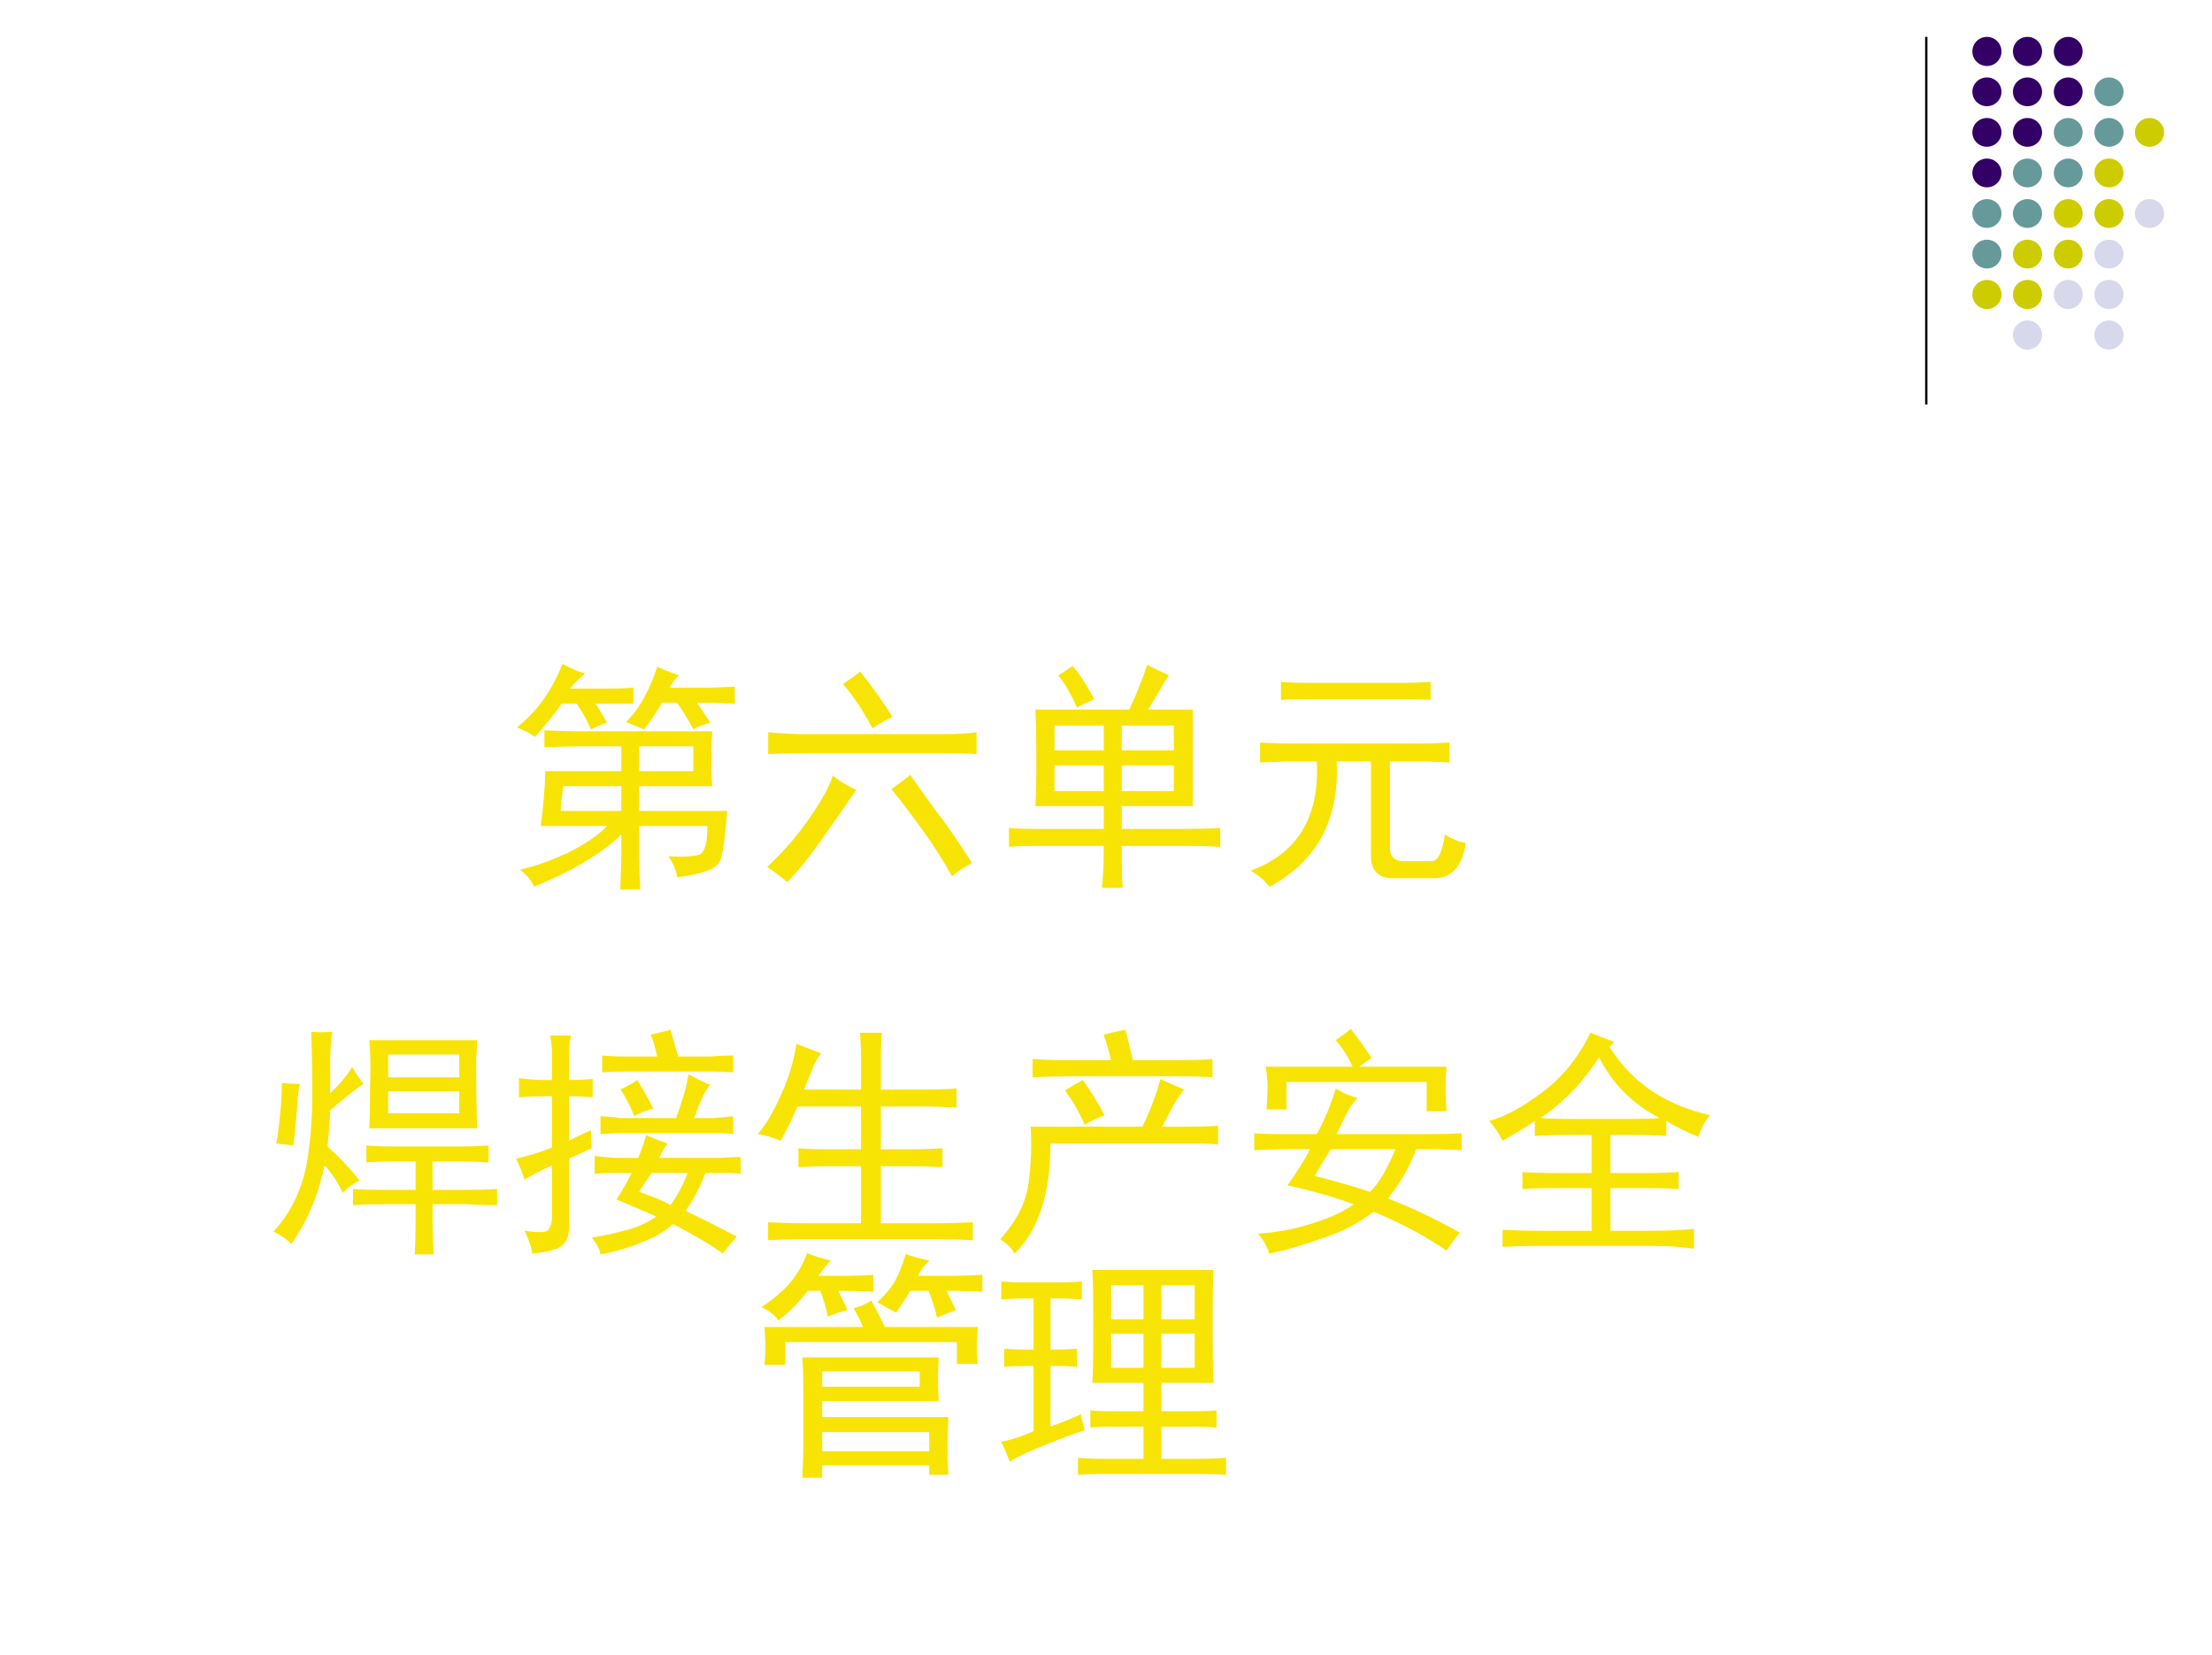
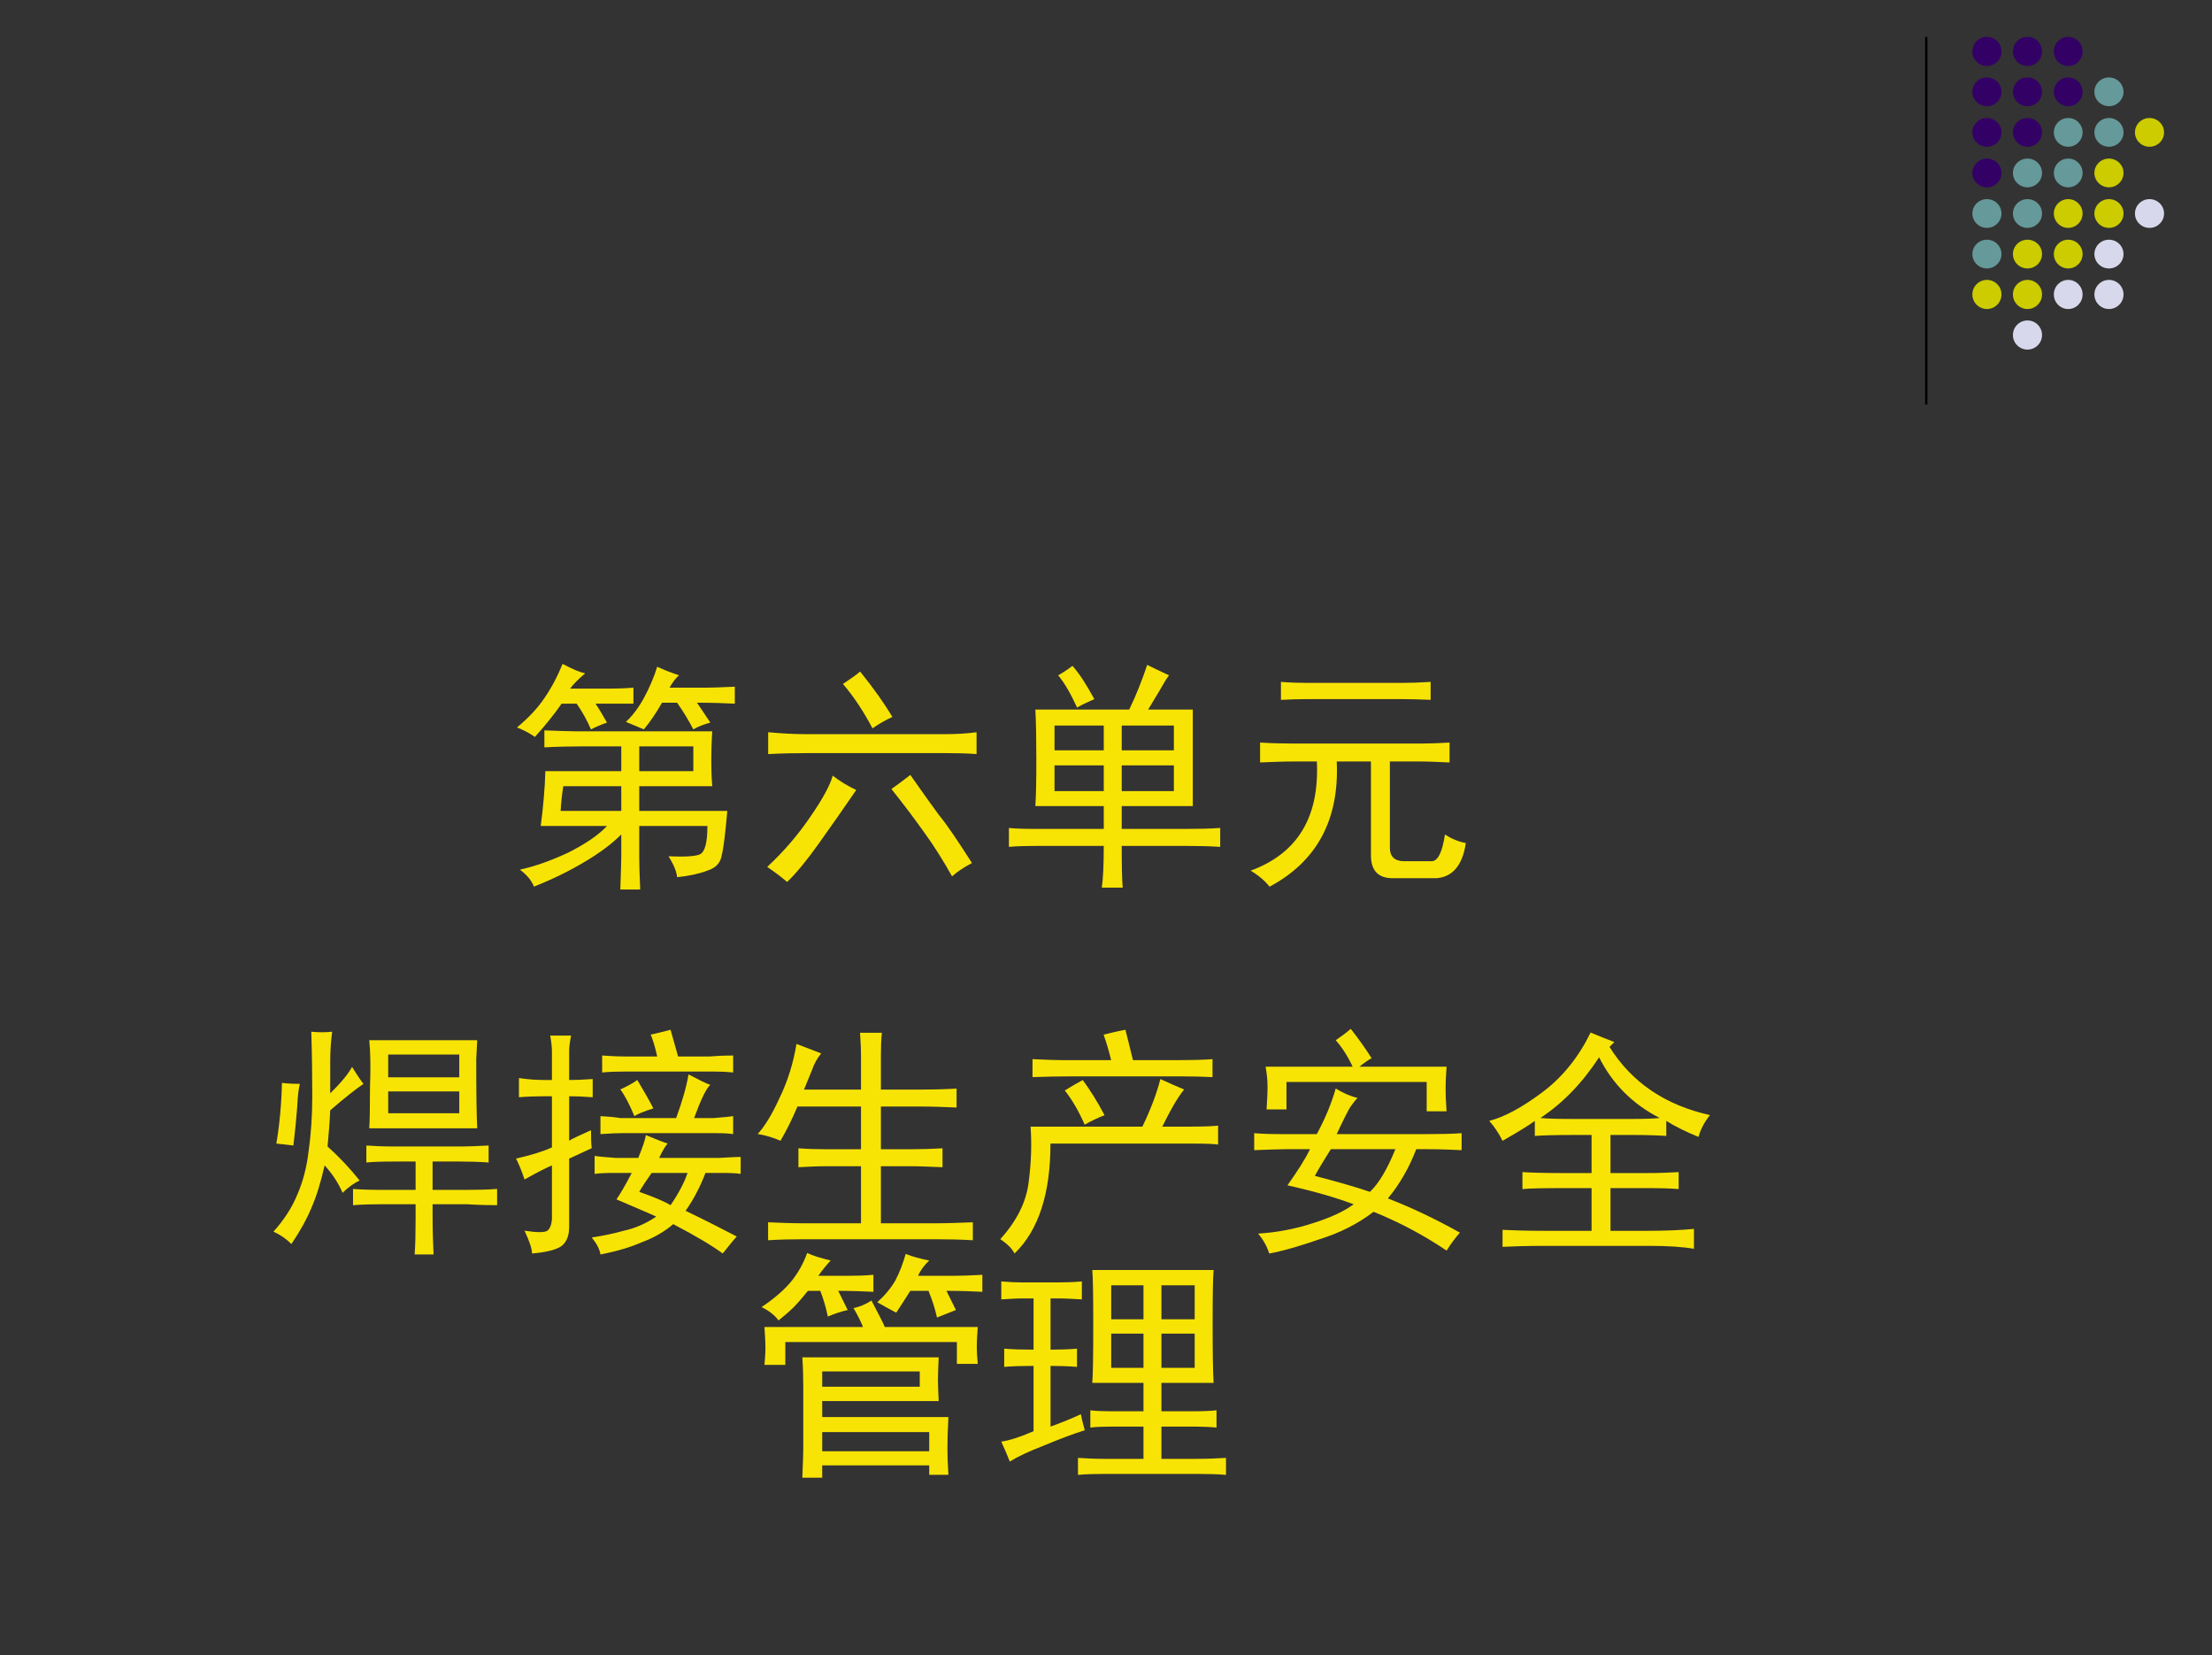
<svg xmlns="http://www.w3.org/2000/svg" xmlns:xlink="http://www.w3.org/1999/xlink" version="1.1" width="720pt" height="538.68pt" viewBox="0 0 720 538.68">
  <rect x="0" y="0" width="720" height="538.68" fill="#333333" stroke="none" />
  <g enable-background="new">
    <g>
      <g id="Layer-1" data-name="Artifact">
        <clipPath id="cp0">
          <path transform="matrix(1,0,0,-1,0,538.68)" d="M 0 0 L 720 0 L 720 538.68 L 0 538.68 Z " fill-rule="evenodd" />
        </clipPath>
        <g clip-path="url(#cp0)">
-           <path transform="matrix(1,0,0,-1,0,538.68)" d="M 0 0 L 720 0 L 720 538.68 L 0 538.68 Z " fill="#ffffff" fill-rule="evenodd" />
-         </g>
+           </g>
      </g>
      <g id="Layer-1" data-name="Artifact">
        <path transform="matrix(1,0,0,-1,0,538.68)" stroke-width=".75" stroke-linecap="butt" stroke-miterlimit="10" stroke-linejoin="miter" fill="none" stroke="#000000" d="M 627 526.68 L 627 407.05 " />
      </g>
      <g id="Layer-1" data-name="Artifact">
        <path transform="matrix(1,0,0,-1,0,538.68)" d="M 642 521.94 C 642 524.56 644.12 526.68 646.74 526.68 C 649.36 526.68 651.48 524.56 651.48 521.94 C 651.48 519.32 649.36 517.2 646.74 517.2 C 644.12 517.2 642 519.32 642 521.94 Z " fill="#330066" fill-rule="evenodd" />
      </g>
      <g id="Layer-1" data-name="Artifact">
        <path transform="matrix(1,0,0,-1,0,538.68)" d="M 655.2 521.94 C 655.2 524.56 657.32 526.68 659.94 526.68 C 662.56 526.68 664.68 524.56 664.68 521.94 C 664.68 519.32 662.56 517.2 659.94 517.2 C 657.32 517.2 655.2 519.32 655.2 521.94 Z " fill="#330066" fill-rule="evenodd" />
      </g>
      <g id="Layer-1" data-name="Artifact">
        <path transform="matrix(1,0,0,-1,0,538.68)" d="M 668.52 521.94 C 668.52 524.56 670.62 526.68 673.2 526.68 C 675.78 526.68 677.88 524.56 677.88 521.94 C 677.88 519.32 675.78 517.2 673.2 517.2 C 670.62 517.2 668.52 519.32 668.52 521.94 Z " fill="#330066" fill-rule="evenodd" />
      </g>
      <g id="Layer-1" data-name="Artifact">
        <path transform="matrix(1,0,0,-1,0,538.68)" d="M 642 508.8 C 642 511.38 644.12 513.48 646.74 513.48 C 649.36 513.48 651.48 511.38 651.48 508.8 C 651.48 506.22 649.36 504.12 646.74 504.12 C 644.12 504.12 642 506.22 642 508.8 Z " fill="#330066" fill-rule="evenodd" />
      </g>
      <g id="Layer-1" data-name="Artifact">
        <path transform="matrix(1,0,0,-1,0,538.68)" d="M 655.2 508.8 C 655.2 511.38 657.32 513.48 659.94 513.48 C 662.56 513.48 664.68 511.38 664.68 508.8 C 664.68 506.22 662.56 504.12 659.94 504.12 C 657.32 504.12 655.2 506.22 655.2 508.8 Z " fill="#330066" fill-rule="evenodd" />
      </g>
      <g id="Layer-1" data-name="Artifact">
        <path transform="matrix(1,0,0,-1,0,538.68)" d="M 668.52 508.8 C 668.52 511.38 670.62 513.48 673.2 513.48 C 675.78 513.48 677.88 511.38 677.88 508.8 C 677.88 506.22 675.78 504.12 673.2 504.12 C 670.62 504.12 668.52 506.22 668.52 508.8 Z " fill="#330066" fill-rule="evenodd" />
      </g>
      <g id="Layer-1" data-name="Artifact">
        <path transform="matrix(1,0,0,-1,0,538.68)" d="M 681.72 508.8 C 681.72 511.38 683.84 513.48 686.46 513.48 C 689.08 513.48 691.2 511.38 691.2 508.8 C 691.2 506.22 689.08 504.12 686.46 504.12 C 683.84 504.12 681.72 506.22 681.72 508.8 Z " fill="#669999" fill-rule="evenodd" />
      </g>
      <g id="Layer-1" data-name="Artifact">
        <path transform="matrix(1,0,0,-1,0,538.68)" d="M 642 495.6 C 642 498.18 644.12 500.28 646.74 500.28 C 649.36 500.28 651.48 498.18 651.48 495.6 C 651.48 493.02 649.36 490.92 646.74 490.92 C 644.12 490.92 642 493.02 642 495.6 Z " fill="#330066" fill-rule="evenodd" />
      </g>
      <g id="Layer-1" data-name="Artifact">
        <path transform="matrix(1,0,0,-1,0,538.68)" d="M 655.2 495.6 C 655.2 498.18 657.32 500.28 659.94 500.28 C 662.56 500.28 664.68 498.18 664.68 495.6 C 664.68 493.02 662.56 490.92 659.94 490.92 C 657.32 490.92 655.2 493.02 655.2 495.6 Z " fill="#330066" fill-rule="evenodd" />
      </g>
      <g id="Layer-1" data-name="Artifact">
        <path transform="matrix(1,0,0,-1,0,538.68)" d="M 668.52 495.6 C 668.52 498.18 670.62 500.28 673.2 500.28 C 675.78 500.28 677.88 498.18 677.88 495.6 C 677.88 493.02 675.78 490.92 673.2 490.92 C 670.62 490.92 668.52 493.02 668.52 495.6 Z " fill="#669999" fill-rule="evenodd" />
      </g>
      <g id="Layer-1" data-name="Artifact">
        <path transform="matrix(1,0,0,-1,0,538.68)" d="M 681.72 495.6 C 681.72 498.18 683.84 500.28 686.46 500.28 C 689.08 500.28 691.2 498.18 691.2 495.6 C 691.2 493.02 689.08 490.92 686.46 490.92 C 683.84 490.92 681.72 493.02 681.72 495.6 Z " fill="#669999" fill-rule="evenodd" />
      </g>
      <g id="Layer-1" data-name="Artifact">
        <path transform="matrix(1,0,0,-1,0,538.68)" d="M 694.92 495.6 C 694.92 498.18 697.04 500.28 699.66 500.28 C 702.28 500.28 704.4 498.18 704.4 495.6 C 704.4 493.02 702.28 490.92 699.66 490.92 C 697.04 490.92 694.92 493.02 694.92 495.6 Z " fill="#cccc00" fill-rule="evenodd" />
      </g>
      <g id="Layer-1" data-name="Artifact">
        <path transform="matrix(1,0,0,-1,0,538.68)" d="M 642 482.4 C 642 484.98 644.12 487.08 646.74 487.08 C 649.36 487.08 651.48 484.98 651.48 482.4 C 651.48 479.82 649.36 477.72 646.74 477.72 C 644.12 477.72 642 479.82 642 482.4 Z " fill="#330066" fill-rule="evenodd" />
      </g>
      <g id="Layer-1" data-name="Artifact">
        <path transform="matrix(1,0,0,-1,0,538.68)" d="M 655.2 482.4 C 655.2 484.98 657.32 487.08 659.94 487.08 C 662.56 487.08 664.68 484.98 664.68 482.4 C 664.68 479.82 662.56 477.72 659.94 477.72 C 657.32 477.72 655.2 479.82 655.2 482.4 Z " fill="#669999" fill-rule="evenodd" />
      </g>
      <g id="Layer-1" data-name="Artifact">
        <path transform="matrix(1,0,0,-1,0,538.68)" d="M 668.52 482.4 C 668.52 484.98 670.62 487.08 673.2 487.08 C 675.78 487.08 677.88 484.98 677.88 482.4 C 677.88 479.82 675.78 477.72 673.2 477.72 C 670.62 477.72 668.52 479.82 668.52 482.4 Z " fill="#669999" fill-rule="evenodd" />
      </g>
      <g id="Layer-1" data-name="Artifact">
        <path transform="matrix(1,0,0,-1,0,538.68)" d="M 681.72 482.4 C 681.72 484.98 683.84 487.08 686.46 487.08 C 689.08 487.08 691.2 484.98 691.2 482.4 C 691.2 479.82 689.08 477.72 686.46 477.72 C 683.84 477.72 681.72 479.82 681.72 482.4 Z " fill="#cccc00" fill-rule="evenodd" />
      </g>
      <g id="Layer-1" data-name="Artifact">
        <path transform="matrix(1,0,0,-1,0,538.68)" d="M 642 469.2 C 642 471.78 644.12 473.88 646.74 473.88 C 649.36 473.88 651.48 471.78 651.48 469.2 C 651.48 466.62 649.36 464.52 646.74 464.52 C 644.12 464.52 642 466.62 642 469.2 Z " fill="#669999" fill-rule="evenodd" />
      </g>
      <g id="Layer-1" data-name="Artifact">
        <path transform="matrix(1,0,0,-1,0,538.68)" d="M 655.2 469.2 C 655.2 471.78 657.32 473.88 659.94 473.88 C 662.56 473.88 664.68 471.78 664.68 469.2 C 664.68 466.62 662.56 464.52 659.94 464.52 C 657.32 464.52 655.2 466.62 655.2 469.2 Z " fill="#669999" fill-rule="evenodd" />
      </g>
      <g id="Layer-1" data-name="Artifact">
        <path transform="matrix(1,0,0,-1,0,538.68)" d="M 668.52 469.2 C 668.52 471.78 670.62 473.88 673.2 473.88 C 675.78 473.88 677.88 471.78 677.88 469.2 C 677.88 466.62 675.78 464.52 673.2 464.52 C 670.62 464.52 668.52 466.62 668.52 469.2 Z " fill="#cccc00" fill-rule="evenodd" />
      </g>
      <g id="Layer-1" data-name="Artifact">
        <path transform="matrix(1,0,0,-1,0,538.68)" d="M 681.72 469.2 C 681.72 471.78 683.84 473.88 686.46 473.88 C 689.08 473.88 691.2 471.78 691.2 469.2 C 691.2 466.62 689.08 464.52 686.46 464.52 C 683.84 464.52 681.72 466.62 681.72 469.2 Z " fill="#cccc00" fill-rule="evenodd" />
      </g>
      <g id="Layer-1" data-name="Artifact">
        <path transform="matrix(1,0,0,-1,0,538.68)" d="M 694.92 469.2 C 694.92 471.78 697.04 473.88 699.66 473.88 C 702.28 473.88 704.4 471.78 704.4 469.2 C 704.4 466.62 702.28 464.52 699.66 464.52 C 697.04 464.52 694.92 466.62 694.92 469.2 Z " fill="#d8d8ec" fill-rule="evenodd" />
      </g>
      <g id="Layer-1" data-name="Artifact">
        <path transform="matrix(1,0,0,-1,0,538.68)" d="M 642 456 C 642 458.58 644.12 460.68 646.74 460.68 C 649.36 460.68 651.48 458.58 651.48 456 C 651.48 453.42 649.36 451.32 646.74 451.32 C 644.12 451.32 642 453.42 642 456 Z " fill="#669999" fill-rule="evenodd" />
      </g>
      <g id="Layer-1" data-name="Artifact">
        <path transform="matrix(1,0,0,-1,0,538.68)" d="M 655.2 456 C 655.2 458.58 657.32 460.68 659.94 460.68 C 662.56 460.68 664.68 458.58 664.68 456 C 664.68 453.42 662.56 451.32 659.94 451.32 C 657.32 451.32 655.2 453.42 655.2 456 Z " fill="#cccc00" fill-rule="evenodd" />
      </g>
      <g id="Layer-1" data-name="Artifact">
        <path transform="matrix(1,0,0,-1,0,538.68)" d="M 668.52 456 C 668.52 458.58 670.62 460.68 673.2 460.68 C 675.78 460.68 677.88 458.58 677.88 456 C 677.88 453.42 675.78 451.32 673.2 451.32 C 670.62 451.32 668.52 453.42 668.52 456 Z " fill="#cccc00" fill-rule="evenodd" />
      </g>
      <g id="Layer-1" data-name="Artifact">
        <path transform="matrix(1,0,0,-1,0,538.68)" d="M 681.72 456 C 681.72 458.58 683.84 460.68 686.46 460.68 C 689.08 460.68 691.2 458.58 691.2 456 C 691.2 453.42 689.08 451.32 686.46 451.32 C 683.84 451.32 681.72 453.42 681.72 456 Z " fill="#d8d8ec" fill-rule="evenodd" />
      </g>
      <g id="Layer-1" data-name="Artifact">
        <path transform="matrix(1,0,0,-1,0,538.68)" d="M 642 442.86 C 642 445.48 644.12 447.6 646.74 447.6 C 649.36 447.6 651.48 445.48 651.48 442.86 C 651.48 440.24 649.36 438.12 646.74 438.12 C 644.12 438.12 642 440.24 642 442.86 Z " fill="#cccc00" fill-rule="evenodd" />
      </g>
      <g id="Layer-1" data-name="Artifact">
        <path transform="matrix(1,0,0,-1,0,538.68)" d="M 655.2 442.86 C 655.2 445.48 657.32 447.6 659.94 447.6 C 662.56 447.6 664.68 445.48 664.68 442.86 C 664.68 440.24 662.56 438.12 659.94 438.12 C 657.32 438.12 655.2 440.24 655.2 442.86 Z " fill="#cccc00" fill-rule="evenodd" />
      </g>
      <g id="Layer-1" data-name="Artifact">
        <path transform="matrix(1,0,0,-1,0,538.68)" d="M 668.52 442.86 C 668.52 445.48 670.62 447.6 673.2 447.6 C 675.78 447.6 677.88 445.48 677.88 442.86 C 677.88 440.24 675.78 438.12 673.2 438.12 C 670.62 438.12 668.52 440.24 668.52 442.86 Z " fill="#d8d8ec" fill-rule="evenodd" />
      </g>
      <g id="Layer-1" data-name="Artifact">
        <path transform="matrix(1,0,0,-1,0,538.68)" d="M 681.72 442.86 C 681.72 445.48 683.84 447.6 686.46 447.6 C 689.08 447.6 691.2 445.48 691.2 442.86 C 691.2 440.24 689.08 438.12 686.46 438.12 C 683.84 438.12 681.72 440.24 681.72 442.86 Z " fill="#d8d8ec" fill-rule="evenodd" />
      </g>
      <g id="Layer-1" data-name="Artifact">
        <path transform="matrix(1,0,0,-1,0,538.68)" d="M 655.2 429.66 C 655.2 432.28 657.32 434.4 659.94 434.4 C 662.56 434.4 664.68 432.28 664.68 429.66 C 664.68 427.04 662.56 424.92 659.94 424.92 C 657.32 424.92 655.2 427.04 655.2 429.66 Z " fill="#d8d8ec" fill-rule="evenodd" />
      </g>
      <g id="Layer-1" data-name="Artifact">
-         <path transform="matrix(1,0,0,-1,0,538.68)" d="M 681.72 429.66 C 681.72 432.28 683.84 434.4 686.46 434.4 C 689.08 434.4 691.2 432.28 691.2 429.66 C 691.2 427.04 689.08 424.92 686.46 424.92 C 683.84 424.92 681.72 427.04 681.72 429.66 Z " fill="#d8d8ec" fill-rule="evenodd" />
-       </g>
+         </g>
      <g id="Layer-1" data-name="Span">
        <clipPath id="cp1">
          <path transform="matrix(1,0,0,-1,0,538.68)" d="M 0 0 L 720 0 L 720 538.68 L 0 538.68 Z " fill-rule="evenodd" />
        </clipPath>
        <g clip-path="url(#cp1)">
          <symbol id="font_2_3162">
            <path d="M .66 .051 C .658 .074 .646 .103 .625 .137 C .693 .134 .736 .137 .754 .145 C .775 .155 .785 .194 .785 .262 L .504 .262 L .504 .133 C .504 .109 .505 .065 .508 0 L .426 0 C .428 .068 .43 .112 .43 .133 L .43 .227 C .391 .188 .34 .15 .277 .113 C .217 .077 .148 .043 .07 .012 C .06 .038 .04 .061 .012 .082 C .072 .095 .138 .118 .211 .152 C .284 .189 .337 .225 .371 .262 L .098 .262 C .108 .34 .115 .415 .117 .488 L .43 .488 L .43 .59 L .27 .59 C .223 .59 .171 .589 .113 .586 L .113 .656 C .171 .654 .215 .652 .246 .652 L .805 .652 C .802 .605 .801 .565 .801 .531 C .801 .497 .802 .462 .805 .426 L .504 .426 L .504 .324 L .867 .324 C .859 .233 .852 .172 .844 .141 C .839 .109 .819 .089 .785 .078 C .751 .065 .71 .056 .66 .051 M .281 .891 C .253 .867 .232 .846 .219 .828 L .352 .828 C .406 .828 .449 .829 .48 .832 L .48 .766 L .324 .766 C .34 .742 .355 .716 .371 .688 C .348 .68 .326 .671 .305 .66 C .289 .697 .27 .732 .246 .766 L .184 .766 C .155 .724 .118 .678 .074 .629 C .051 .645 .026 .658 0 .668 C .047 .707 .085 .747 .113 .789 C .142 .831 .167 .878 .188 .93 C .227 .909 .258 .896 .281 .891 M .523 .66 C .497 .671 .473 .681 .449 .691 C .475 .715 .5 .747 .523 .789 C .547 .833 .565 .876 .578 .918 C .607 .905 .637 .893 .668 .883 C .655 .872 .642 .855 .629 .832 L .781 .832 C .799 .832 .839 .833 .898 .836 L .898 .766 C .859 .768 .807 .77 .742 .77 C .76 .743 .779 .716 .797 .688 C .768 .68 .745 .671 .727 .66 C .708 .697 .686 .733 .66 .77 L .598 .77 C .574 .728 .549 .691 .523 .66 M .43 .324 L .43 .426 L .191 .426 C .186 .395 .182 .361 .18 .324 L .43 .324 M .727 .488 L .727 .59 L .504 .59 L .504 .488 L .727 .488 Z " />
          </symbol>
          <symbol id="font_2_7a3">
            <path d="M .727 .609 C .781 .609 .827 .612 .863 .617 L .863 .527 C .827 .53 .783 .531 .73 .531 L .168 .531 C .113 .531 .059 .53 .004 .527 L .004 .617 C .059 .612 .112 .609 .164 .609 L .727 .609 M .367 .379 C .315 .303 .263 .229 .211 .156 C .161 .086 .118 .034 .082 0 C .061 .018 .034 .039 0 .062 C .068 .125 .126 .193 .176 .266 C .228 .341 .259 .398 .27 .438 C .301 .414 .333 .395 .367 .379 M .59 .441 C .637 .374 .676 .319 .707 .277 C .741 .236 .786 .169 .844 .078 C .81 .06 .783 .042 .762 .023 C .725 .089 .688 .148 .648 .203 C .609 .258 .564 .318 .512 .383 C .538 .401 .564 .421 .59 .441 M .383 .867 C .438 .799 .482 .737 .516 .68 C .487 .667 .46 .651 .434 .633 C .397 .703 .357 .764 .312 .816 C .341 .835 .365 .852 .383 .867 Z " />
          </symbol>
          <symbol id="font_2_98b">
            <path d="M .758 .734 L .758 .336 L .465 .336 L .465 .242 L .723 .242 C .78 .242 .829 .243 .871 .246 L .871 .168 C .827 .171 .777 .172 .723 .172 L .465 .172 C .465 .091 .466 .034 .469 0 L .383 0 C .388 .034 .391 .091 .391 .172 L .137 .172 C .074 .172 .029 .171 0 .168 L 0 .246 C .026 .243 .069 .242 .129 .242 L .391 .242 L .391 .336 L .109 .336 C .112 .38 .113 .444 .113 .527 C .113 .611 .112 .68 .109 .734 L .496 .734 C .525 .794 .549 .855 .57 .918 C .596 .905 .626 .891 .66 .875 C .65 .862 .637 .841 .621 .812 C .605 .786 .59 .76 .574 .734 L .758 .734 M .68 .398 L .68 .504 L .465 .504 L .465 .398 L .68 .398 M .68 .566 L .68 .668 L .465 .668 L .465 .566 L .68 .566 M .391 .398 L .391 .504 L .188 .504 L .188 .398 L .391 .398 M .391 .566 L .391 .668 L .188 .668 L .188 .566 L .391 .566 M .262 .914 C .288 .885 .318 .84 .352 .777 C .323 .764 .299 .753 .281 .742 C .255 .799 .229 .844 .203 .875 C .221 .885 .241 .898 .262 .914 Z " />
          </symbol>
          <symbol id="font_2_779">
            <path d="M .703 .59 C .734 .59 .773 .591 .82 .594 L .82 .512 C .773 .514 .734 .516 .703 .516 L .574 .516 L .574 .16 C .574 .124 .594 .105 .633 .105 L .746 .105 C .772 .105 .79 .142 .801 .215 C .829 .197 .858 .185 .887 .18 C .874 .089 .833 .04 .766 .035 L .586 .035 C .526 .035 .496 .066 .496 .129 L .496 .516 L .355 .516 C .366 .276 .273 .104 .078 0 C .06 .023 .034 .046 0 .066 C .193 .137 .284 .286 .273 .516 L .172 .516 C .133 .516 .089 .514 .039 .512 L .039 .594 C .089 .591 .133 .59 .172 .59 L .703 .59 M .633 .84 C .656 .84 .693 .841 .742 .844 L .742 .77 C .695 .772 .659 .773 .633 .773 L .23 .773 C .199 .773 .164 .772 .125 .77 L .125 .844 C .164 .841 .198 .84 .227 .84 L .633 .84 Z " />
          </symbol>
          <use xlink:href="#font_2_3162" transform="matrix(78.96,0,0,-78.96,168.274,289.468)" fill="#f8e404" />
          <use xlink:href="#font_2_7a3" transform="matrix(78.96,0,0,-78.96,249.726,287)" fill="#f8e404" />
          <use xlink:href="#font_2_98b" transform="matrix(78.96,0,0,-78.96,328.401,288.851)" fill="#f8e404" />
          <use xlink:href="#font_2_779" transform="matrix(78.96,0,0,-78.96,407.077,288.542)" fill="#f8e404" />
        </g>
      </g>
      <g id="Layer-1" data-name="Span">
        <clipPath id="cp3">
          <path transform="matrix(1,0,0,-1,0,538.68)" d="M 0 0 L 720 0 L 720 538.68 L 0 538.68 Z " fill-rule="evenodd" />
        </clipPath>
        <g clip-path="url(#cp3)">
          <symbol id="font_2_2740">
            <path d="M .395 .52 C .397 .553 .398 .609 .398 .688 C .401 .768 .4 .833 .395 .883 L .84 .883 L .836 .805 C .836 .672 .837 .577 .84 .52 L .395 .52 M .656 .207 L .656 .16 C .656 .098 .658 .044 .66 0 L .582 0 C .585 .039 .586 .089 .586 .148 L .586 .207 L .449 .207 C .405 .207 .365 .206 .328 .203 L .328 .27 C .367 .267 .408 .266 .449 .266 L .586 .266 L .586 .383 L .5 .383 C .451 .383 .411 .382 .383 .379 L .383 .449 C .411 .447 .449 .445 .496 .445 L .766 .445 C .807 .445 .848 .447 .887 .449 L .887 .379 C .845 .382 .806 .383 .77 .383 L .656 .383 L .656 .266 L .781 .266 C .836 .266 .883 .267 .922 .27 L .922 .203 C .888 .203 .846 .204 .797 .207 L .656 .207 M .371 .703 C .34 .682 .294 .646 .234 .594 C .232 .547 .228 .497 .223 .445 C .272 .401 .316 .354 .355 .305 C .329 .292 .306 .275 .285 .254 C .267 .296 .242 .333 .211 .367 C .195 .297 .177 .238 .156 .191 C .138 .147 .111 .098 .074 .043 C .053 .064 .029 .081 0 .094 C .044 .143 .077 .194 .098 .246 C .121 .298 .137 .358 .145 .426 C .155 .496 .16 .572 .16 .652 C .16 .736 .159 .824 .156 .918 C .185 .915 .214 .915 .242 .918 C .237 .879 .234 .839 .234 .797 L .234 .664 C .279 .708 .309 .745 .324 .773 C .34 .747 .355 .724 .371 .703 M .766 .73 L .766 .824 L .473 .824 L .473 .73 L .766 .73 M .766 .582 L .766 .672 L .473 .672 L .473 .582 L .766 .582 M .109 .703 C .104 .685 .1 .654 .098 .609 C .095 .568 .09 .514 .082 .449 C .061 .452 .038 .454 .012 .457 C .025 .535 .033 .618 .035 .707 C .061 .704 .086 .703 .109 .703 Z " />
          </symbol>
          <symbol id="font_2_19db">
            <path d="M .625 .457 C .617 .449 .605 .43 .59 .398 L .84 .398 C .887 .401 .915 .402 .926 .402 L .926 .332 C .908 .335 .882 .336 .848 .336 L .781 .336 C .758 .276 .73 .224 .699 .18 C .78 .141 .85 .105 .91 .074 C .902 .066 .883 .043 .852 .004 C .81 .035 .742 .076 .648 .125 C .612 .094 .569 .069 .52 .051 C .473 .03 .415 .013 .348 0 C .345 .021 .333 .044 .312 .07 C .354 .076 .398 .085 .445 .098 C .492 .108 .536 .128 .578 .156 C .555 .167 .5 .19 .414 .227 C .43 .25 .451 .286 .477 .336 L .414 .336 C .372 .336 .342 .335 .324 .332 L .324 .406 C .337 .404 .366 .401 .41 .398 L .504 .398 C .522 .443 .533 .474 .535 .492 C .579 .474 .609 .462 .625 .457 M .148 .719 L .148 .836 C .148 .852 .146 .874 .141 .902 L .227 .902 C .221 .874 .219 .852 .219 .836 L .219 .719 C .245 .719 .277 .72 .316 .723 L .316 .648 C .277 .651 .245 .652 .219 .652 L .219 .469 C .232 .477 .262 .491 .309 .512 C .309 .478 .31 .453 .312 .438 C .266 .417 .234 .402 .219 .395 L .219 .113 C .219 .077 .208 .051 .188 .035 C .167 .02 .126 .009 .066 .004 C .066 .022 .056 .053 .035 .098 C .087 .09 .118 .09 .129 .098 C .139 .105 .146 .121 .148 .145 L .148 .367 C .128 .359 .09 .34 .035 .309 C .022 .348 .01 .376 0 .395 C .065 .41 .115 .426 .148 .441 L .148 .652 L .121 .652 C .085 .652 .048 .651 .012 .648 L .012 .727 C .051 .721 .087 .719 .121 .719 L .148 .719 M .711 .742 C .755 .719 .785 .704 .801 .699 C .785 .686 .763 .641 .734 .562 L .812 .562 C .854 .565 .882 .568 .895 .57 L .895 .496 C .876 .499 .852 .5 .82 .5 L .438 .5 C .419 .5 .389 .499 .348 .496 L .348 .57 C .387 .568 .414 .565 .43 .562 L .66 .562 C .686 .633 .703 .693 .711 .742 M .582 .816 C .572 .861 .562 .891 .555 .906 C .591 .914 .618 .921 .637 .926 L .668 .816 L .801 .816 C .837 .819 .868 .82 .895 .82 L .895 .75 C .866 .753 .836 .754 .805 .754 L .461 .754 C .419 .754 .384 .753 .355 .75 L .355 .82 C .382 .818 .413 .816 .449 .816 L .582 .816 M .508 .258 C .568 .237 .611 .219 .637 .203 C .671 .253 .694 .297 .707 .336 L .559 .336 C .535 .302 .518 .276 .508 .258 M .5 .719 C .531 .667 .553 .628 .566 .602 C .525 .589 .499 .578 .488 .57 C .467 .62 .448 .656 .43 .68 C .458 .693 .482 .706 .5 .719 Z " />
          </symbol>
          <symbol id="font_2_2b55">
            <path d="M .262 .77 C .246 .751 .233 .728 .223 .699 C .212 .673 .202 .647 .191 .621 L .426 .621 L .426 .758 C .426 .792 .424 .824 .422 .855 L .512 .855 C .509 .827 .508 .794 .508 .758 L .508 .621 L .68 .621 C .721 .621 .768 .622 .82 .625 L .82 .547 C .771 .549 .724 .551 .68 .551 L .508 .551 L .508 .375 L .629 .375 C .665 .375 .71 .376 .762 .379 L .762 .301 C .712 .303 .668 .305 .629 .305 L .508 .305 L .508 .07 L .742 .07 C .784 .07 .832 .072 .887 .074 L .887 0 C .835 .003 .786 .004 .742 .004 L .18 .004 C .135 .004 .09 .003 .043 0 L .043 .074 C .092 .072 .138 .07 .18 .07 L .426 .07 L .426 .305 L .281 .305 C .245 .305 .207 .303 .168 .301 L .168 .379 C .207 .376 .245 .375 .281 .375 L .426 .375 L .426 .551 L .164 .551 C .141 .496 .117 .449 .094 .41 C .065 .423 .034 .432 0 .438 C .029 .469 .059 .518 .09 .586 C .124 .656 .147 .73 .16 .809 L .262 .77 Z " />
          </symbol>
          <symbol id="font_2_4dd">
            <path d="M .758 .676 C .745 .66 .729 .637 .711 .605 C .695 .577 .681 .549 .668 .523 L .789 .523 C .844 .523 .88 .525 .898 .527 L .898 .449 C .878 .452 .844 .453 .797 .453 L .207 .453 C .207 .247 .158 .096 .059 0 C .048 .021 .029 .04 0 .059 C .068 .134 .107 .212 .117 .293 C .128 .376 .13 .453 .125 .523 L .586 .523 C .62 .594 .645 .659 .66 .719 C .694 .703 .727 .689 .758 .676 M .516 .922 C .521 .904 .531 .862 .547 .797 L .742 .797 C .789 .797 .833 .798 .875 .801 L .875 .727 C .833 .729 .793 .73 .754 .73 L .281 .73 C .242 .73 .193 .729 .133 .727 L .133 .801 C .195 .798 .236 .797 .254 .797 L .457 .797 C .449 .831 .439 .866 .426 .902 C .457 .91 .487 .917 .516 .922 M .34 .715 C .371 .673 .401 .625 .43 .57 C .404 .56 .376 .547 .348 .531 C .324 .586 .297 .633 .266 .672 C .292 .688 .316 .702 .34 .715 Z " />
          </symbol>
          <symbol id="font_2_11bf">
            <path d="M .426 .641 C .415 .63 .405 .617 .395 .602 C .387 .589 .368 .552 .34 .492 L .703 .492 C .766 .492 .816 .493 .855 .496 L .855 .426 C .814 .428 .764 .43 .707 .43 L .668 .43 C .639 .354 .6 .286 .551 .227 C .647 .19 .746 .143 .848 .086 C .829 .065 .811 .04 .793 .012 C .697 .077 .596 .13 .492 .172 C .427 .122 .353 .085 .27 .059 C .186 .03 .117 .01 .062 0 C .052 .031 .036 .059 .016 .082 C .096 .087 .172 .102 .242 .125 C .315 .148 .371 .174 .41 .203 C .332 .232 .241 .258 .137 .281 C .178 .339 .21 .388 .23 .43 L .133 .43 C .102 .43 .057 .428 0 .426 L 0 .496 C .031 .493 .074 .492 .129 .492 L .258 .492 C .292 .555 .318 .617 .336 .68 C .367 .661 .397 .648 .426 .641 M .336 .879 C .359 .895 .38 .91 .398 .926 C .427 .889 .456 .849 .484 .805 C .469 .797 .452 .785 .434 .77 L .793 .77 C .79 .733 .789 .703 .789 .68 C .789 .656 .79 .625 .793 .586 L .711 .586 L .711 .707 L .133 .707 L .133 .594 L .051 .594 C .053 .63 .055 .661 .055 .688 C .055 .714 .052 .741 .047 .77 L .406 .77 C .385 .814 .362 .85 .336 .879 M .25 .32 C .357 .292 .432 .27 .477 .254 C .513 .288 .548 .346 .582 .43 L .316 .43 C .296 .398 .273 .362 .25 .32 Z " />
          </symbol>
          <symbol id="font_2_79e">
            <path d="M .496 .832 C .587 .686 .725 .592 .91 .551 C .887 .522 .871 .492 .863 .461 C .811 .482 .767 .504 .73 .527 L .73 .465 C .702 .467 .656 .469 .594 .469 L .5 .469 L .5 .312 L .648 .312 C .703 .312 .747 .314 .781 .316 L .781 .246 C .747 .249 .703 .25 .648 .25 L .5 .25 L .5 .074 L .652 .074 C .73 .074 .794 .077 .844 .082 L .844 0 C .797 .008 .736 .012 .66 .012 L .23 .012 C .152 .012 .094 .01 .055 .008 L .055 .078 C .094 .076 .152 .074 .23 .074 L .422 .074 L .422 .25 L .312 .25 C .224 .25 .165 .249 .137 .246 L .137 .316 C .165 .314 .223 .312 .309 .312 L .422 .312 L .422 .469 L .344 .469 C .263 .469 .211 .467 .188 .465 L .188 .527 C .164 .509 .12 .482 .055 .445 C .039 .477 .021 .504 0 .527 C .062 .543 .135 .582 .219 .645 C .302 .707 .368 .789 .418 .891 C .449 .878 .482 .865 .516 .852 L .496 .832 M .211 .539 C .242 .536 .288 .535 .348 .535 L .582 .535 C .634 .535 .674 .536 .703 .539 C .591 .596 .508 .68 .453 .789 C .383 .682 .302 .599 .211 .539 Z " />
          </symbol>
          <use xlink:href="#font_2_2740" transform="matrix(78.96,0,0,-78.96,89.008,408.219)" fill="#f8e404" />
          <use xlink:href="#font_2_19db" transform="matrix(78.96,0,0,-78.96,167.968,408.219)" fill="#f8e404" />
          <use xlink:href="#font_2_2b55" transform="matrix(78.96,0,0,-78.96,246.619,403.593)" fill="#f8e404" />
          <use xlink:href="#font_2_4dd" transform="matrix(78.96,0,0,-78.96,325.579,407.911)" fill="#f8e404" />
          <use xlink:href="#font_2_11bf" transform="matrix(78.96,0,0,-78.96,408.241,407.911)" fill="#f8e404" />
          <use xlink:href="#font_2_79e" transform="matrix(78.96,0,0,-78.96,484.733,406.369)" fill="#f8e404" />
        </g>
      </g>
      <g id="Layer-1" data-name="Span">
        <clipPath id="cp4">
          <path transform="matrix(1,0,0,-1,0,538.68)" d="M 0 0 L 720 0 L 720 538.68 L 0 538.68 Z " fill-rule="evenodd" />
        </clipPath>
        <g clip-path="url(#cp4)">
          <symbol id="font_2_31d7">
            <path d="M .73 .496 C .728 .454 .727 .423 .727 .402 C .727 .384 .728 .355 .73 .316 L .25 .316 L .25 .25 L .77 .25 C .767 .193 .766 .15 .766 .121 C .766 .095 .767 .059 .77 .012 L .691 .012 L .691 .051 L .25 .051 L .25 0 L .168 0 C .171 .068 .172 .108 .172 .121 L .172 .367 C .172 .411 .171 .454 .168 .496 L .73 .496 M .453 .73 C .484 .671 .503 .634 .508 .621 L .891 .621 C .888 .585 .887 .557 .887 .539 C .887 .523 .888 .5 .891 .469 L .805 .469 L .805 .559 L .098 .559 L .098 .465 L .012 .465 C .014 .488 .016 .512 .016 .535 C .016 .559 .014 .587 .012 .621 L .418 .621 C .41 .642 .397 .668 .379 .699 C .405 .704 .43 .715 .453 .73 M .461 .766 C .419 .768 .371 .77 .316 .77 L .355 .691 C .324 .684 .297 .674 .273 .664 C .266 .701 .255 .736 .242 .77 L .191 .77 C .168 .741 .147 .717 .129 .699 C .113 .684 .094 .667 .07 .648 C .055 .669 .031 .688 0 .703 C .055 .74 .096 .776 .125 .812 C .154 .849 .174 .887 .188 .926 C .211 .915 .243 .905 .285 .895 C .267 .876 .25 .855 .234 .832 L .363 .832 C .395 .832 .427 .833 .461 .836 L .461 .766 M .723 .66 C .715 .697 .703 .733 .688 .77 L .613 .77 C .59 .733 .57 .703 .555 .68 C .526 .695 .5 .71 .477 .723 C .508 .751 .533 .781 .551 .812 C .569 .846 .583 .883 .594 .922 C .622 .911 .655 .902 .691 .895 C .671 .876 .655 .855 .645 .832 L .797 .832 C .82 .832 .858 .833 .91 .836 L .91 .766 C .871 .768 .822 .77 .762 .77 L .801 .691 L .723 .66 M .691 .109 L .691 .188 L .25 .188 L .25 .109 L .691 .109 M .652 .375 L .652 .438 L .25 .438 L .25 .375 L .652 .375 Z " />
          </symbol>
          <symbol id="font_2_2a3c">
            <path d="M .875 .844 C .872 .81 .871 .736 .871 .621 C .871 .509 .872 .428 .875 .379 L .66 .379 L .66 .262 L .777 .262 C .824 .262 .861 .263 .887 .266 L .887 .195 C .858 .198 .822 .199 .777 .199 L .66 .199 L .66 .066 L .801 .066 C .85 .066 .892 .068 .926 .07 L .926 0 C .892 .003 .852 .004 .805 .004 L .426 .004 C .384 .004 .348 .003 .316 0 L .316 .07 C .35 .068 .387 .066 .426 .066 L .586 .066 L .586 .199 L .457 .199 C .423 .199 .393 .198 .367 .195 L .367 .266 C .393 .263 .423 .262 .457 .262 L .586 .262 L .586 .379 L .375 .379 C .378 .418 .379 .497 .379 .617 C .379 .737 .378 .812 .375 .844 L .875 .844 M .238 .793 C .267 .793 .298 .794 .332 .797 L .332 .723 C .296 .725 .264 .727 .238 .727 L .203 .727 L .203 .516 C .24 .516 .276 .517 .312 .52 L .312 .445 C .276 .448 .24 .449 .203 .449 L .203 .199 C .253 .217 .294 .234 .328 .25 C .333 .224 .339 .202 .344 .184 C .294 .168 .238 .147 .176 .121 C .116 .098 .069 .076 .035 .055 C .025 .081 .013 .108 0 .137 C .034 .142 .078 .156 .133 .18 L .133 .449 C .086 .449 .046 .448 .012 .445 L .012 .52 C .048 .517 .089 .516 .133 .516 L .133 .727 L .086 .727 C .062 .727 .034 .725 0 .723 L 0 .797 C .034 .794 .062 .793 .086 .793 L .238 .793 M .797 .441 L .797 .582 L .66 .582 L .66 .441 L .797 .441 M .797 .641 L .797 .781 L .66 .781 L .66 .641 L .797 .641 M .586 .441 L .586 .582 L .453 .582 L .453 .441 L .586 .441 M .586 .641 L .586 .781 L .453 .781 L .453 .641 L .586 .641 Z " />
          </symbol>
          <use xlink:href="#font_2_31d7" transform="matrix(78.984,0,0,-78.984,247.882,480.873)" fill="#f8e404" />
          <use xlink:href="#font_2_2a3c" transform="matrix(78.984,0,0,-78.984,325.917,479.948)" fill="#f8e404" />
        </g>
      </g>
    </g>
  </g>
</svg>